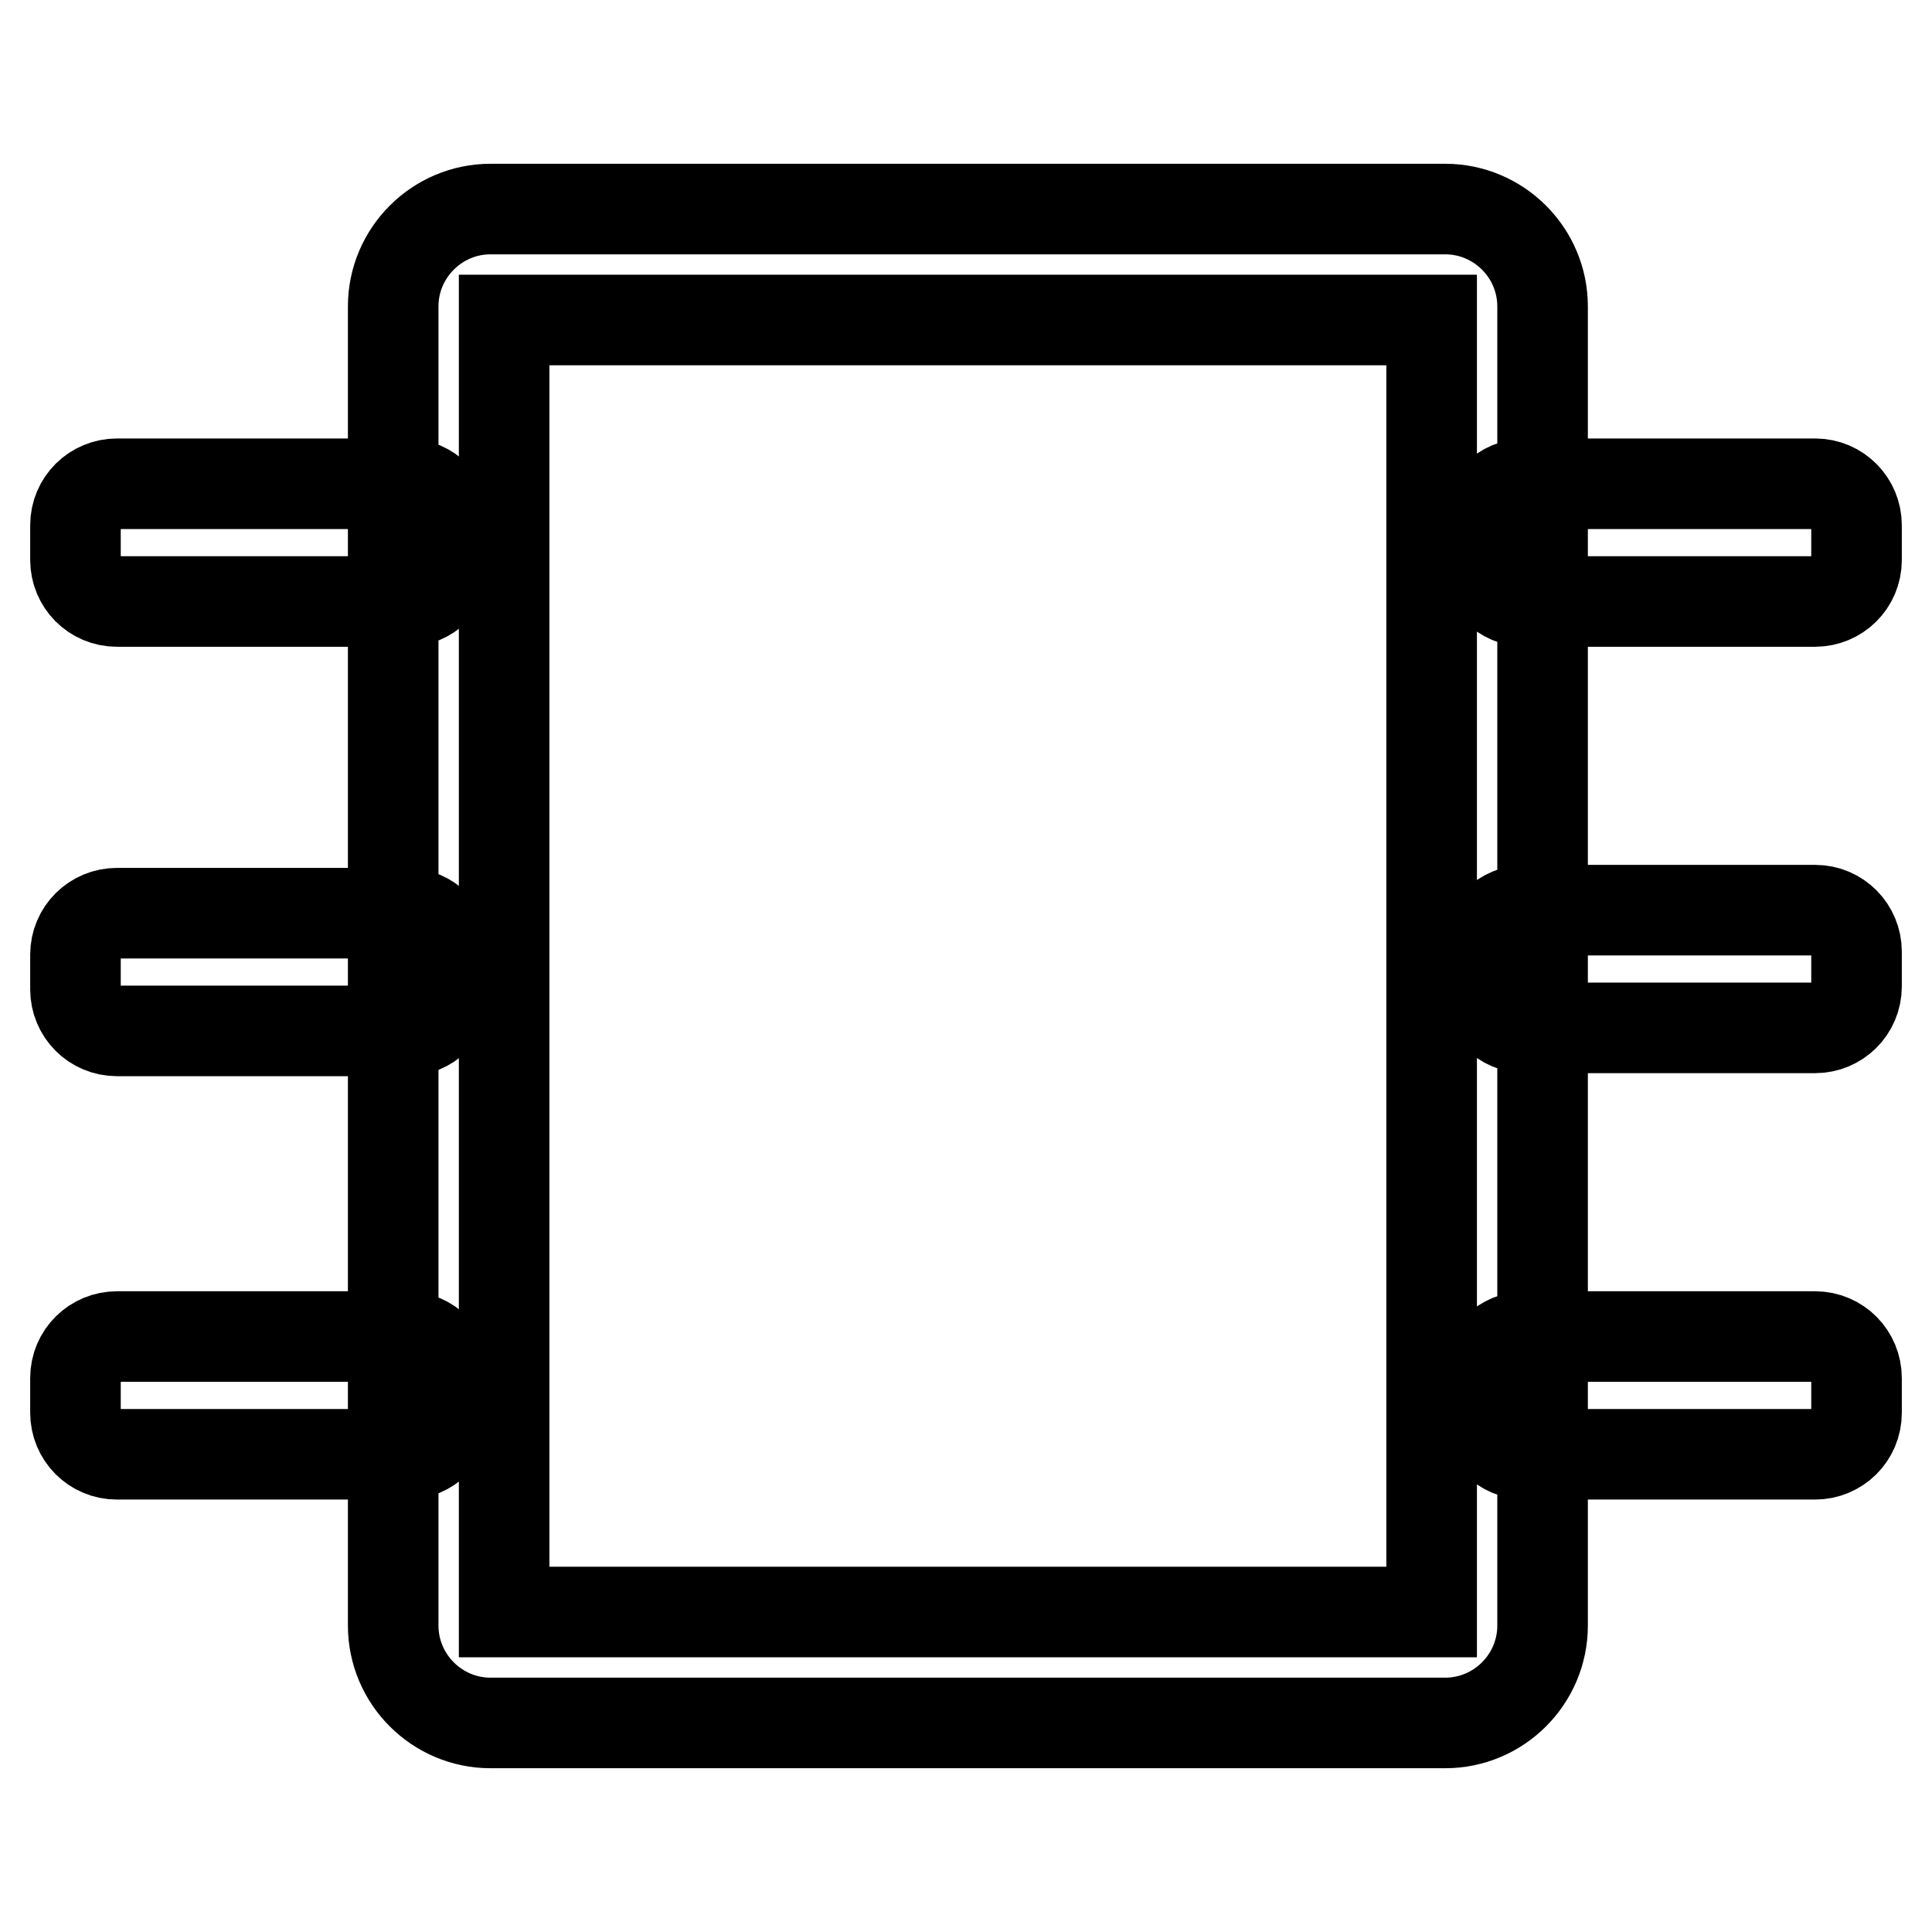
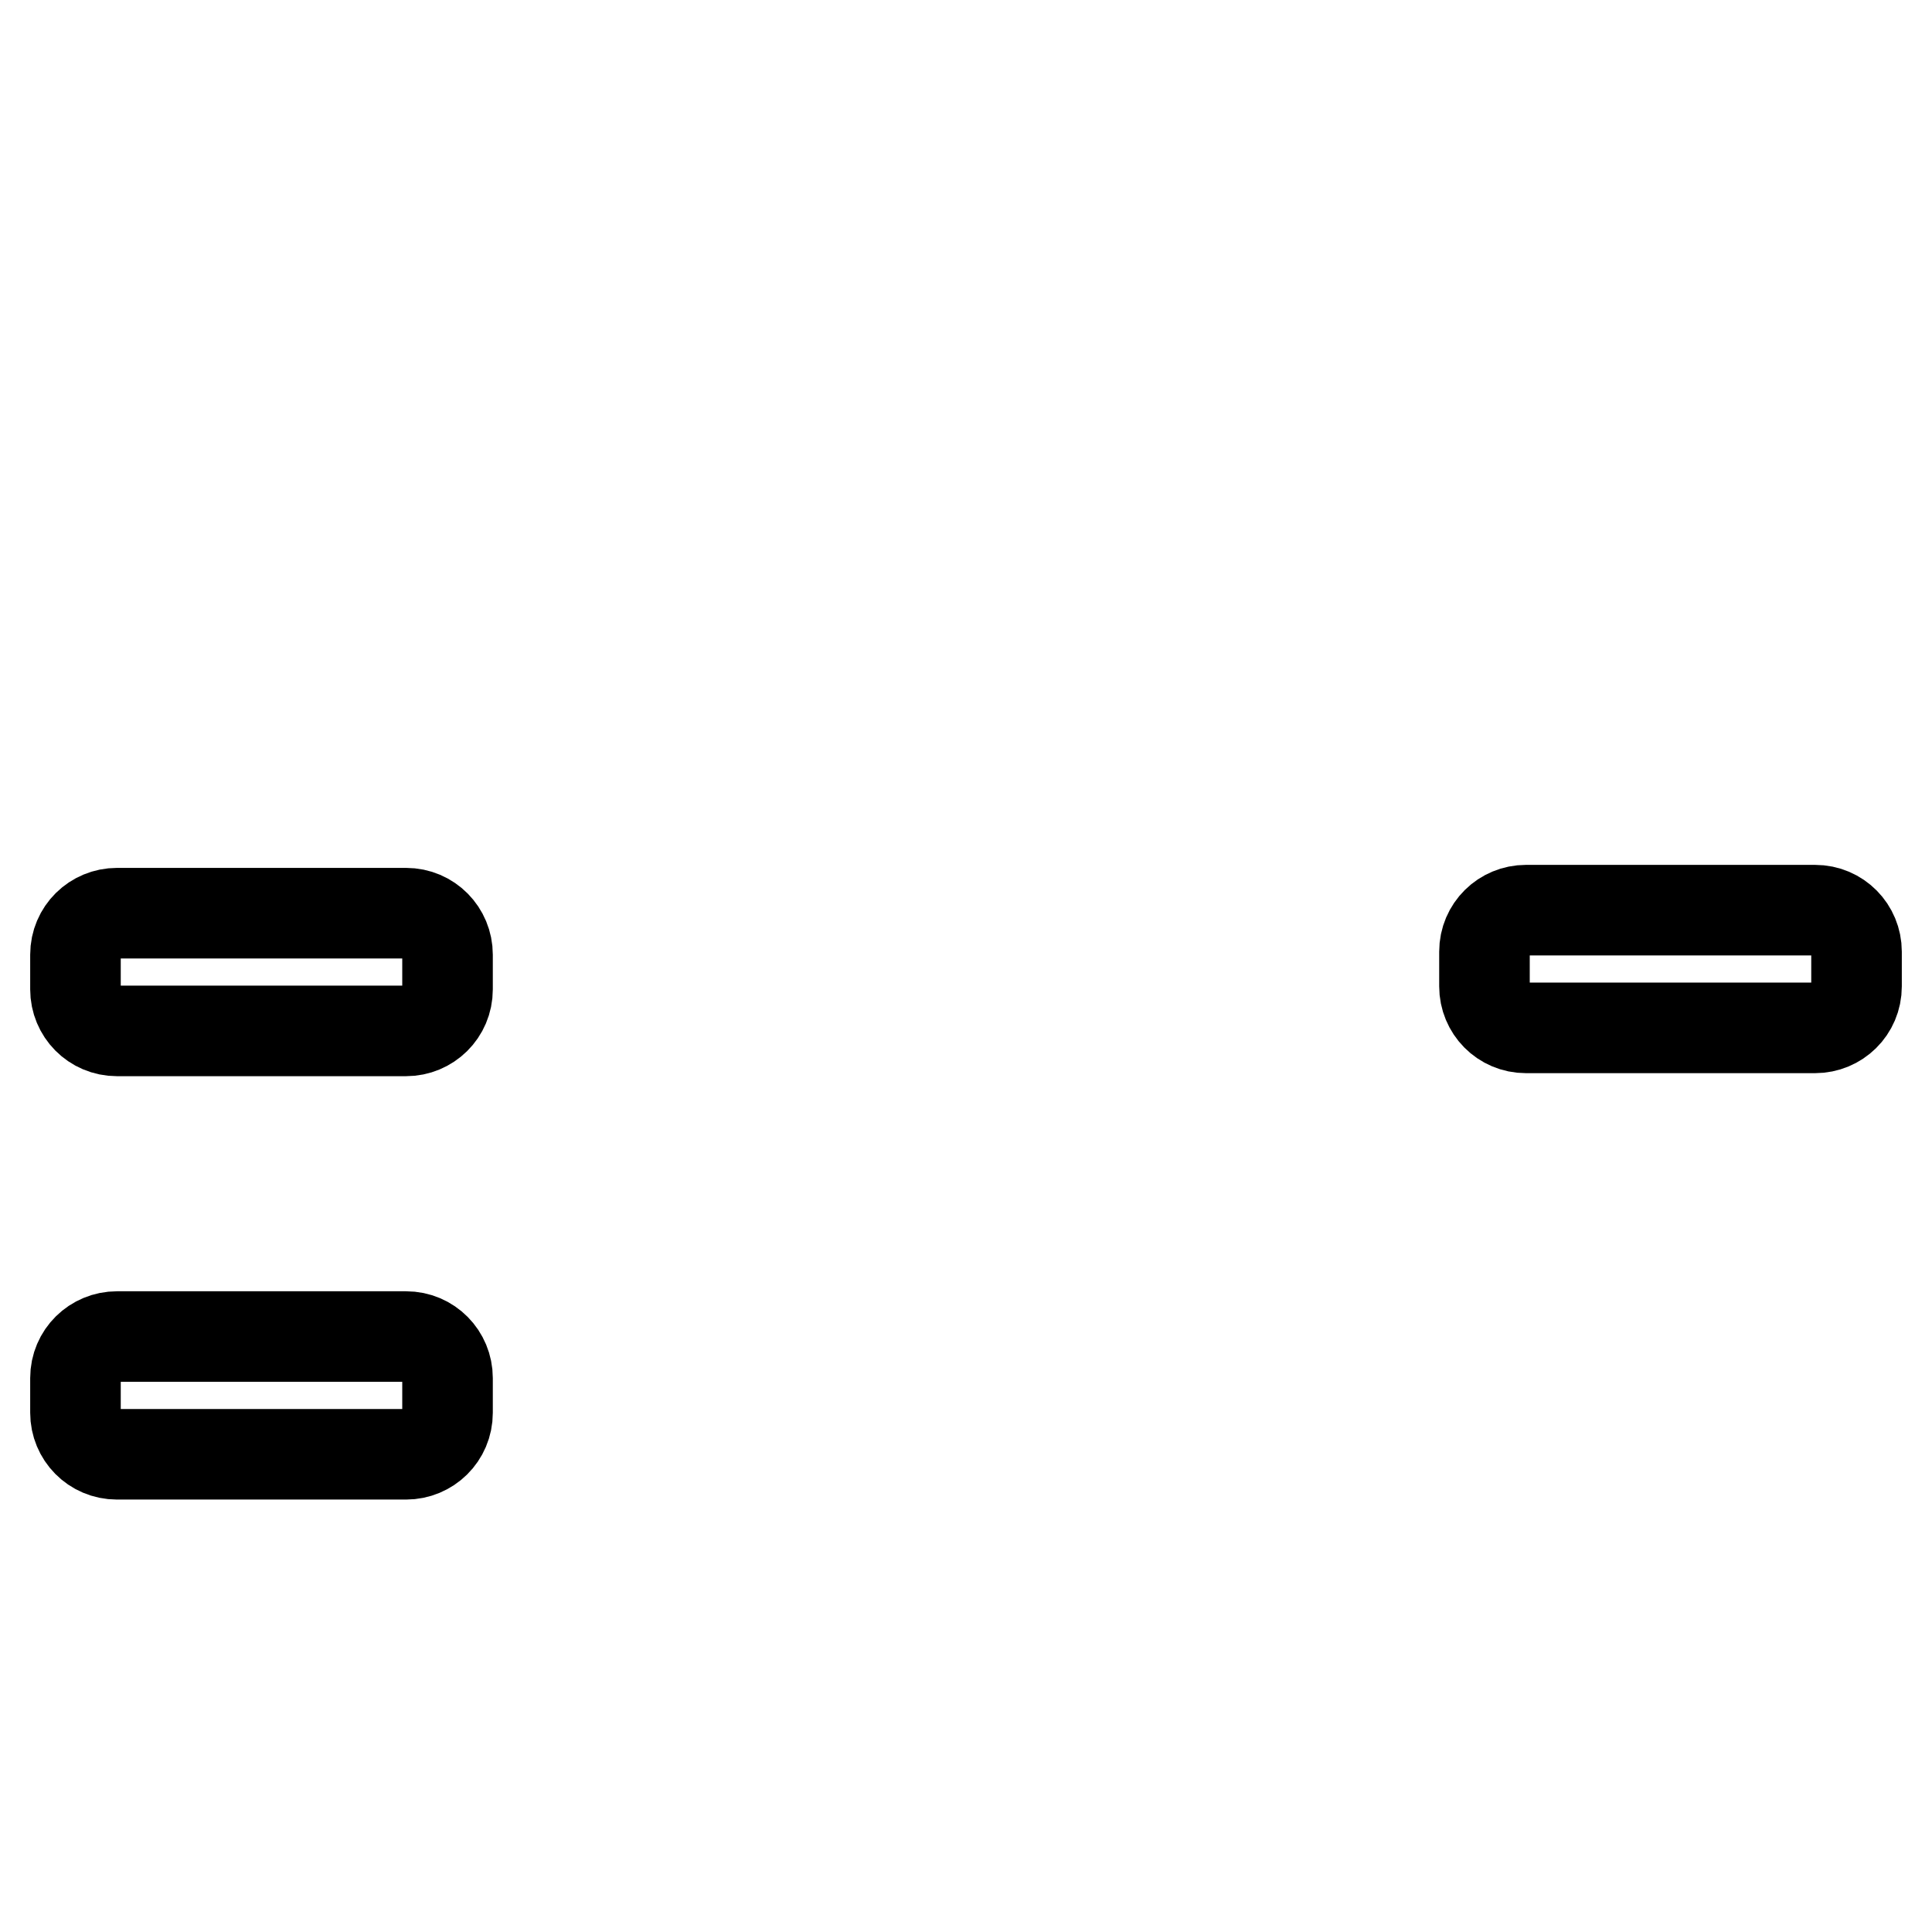
<svg xmlns="http://www.w3.org/2000/svg" version="1.1" x="0px" y="0px" viewBox="0 0 256 256" enable-background="new 0 0 256 256" xml:space="preserve">
  <g>
    <g>
-       <path stroke-width="12" fill-opacity="0" stroke="#000000" d="M191.5,228.3H65c-7.1,0-12.9-5.8-12.9-12.9V40.6c0-7.1,5.8-12.9,12.9-12.9h126.5c7.1,0,12.9,5.8,12.9,12.9v174.8C204.4,222.5,198.6,228.3,191.5,228.3z M66.8,213.6h122.9V42.4H66.8V213.6z" />
-       <path stroke-width="12" fill-opacity="0" stroke="#000000" d="M246,74.2c0,3.1-2.5,5.5-5.5,5.5h-38.3c-3.1,0-5.5-2.5-5.5-5.5v-4.6c0-3.1,2.5-5.5,5.5-5.5h38.3c3.1,0,5.5,2.5,5.5,5.5V74.2z" />
      <path stroke-width="12" fill-opacity="0" stroke="#000000" d="M246,130.7c0,3.1-2.5,5.5-5.5,5.5h-38.3c-3.1,0-5.5-2.5-5.5-5.5v-4.6c0-3.1,2.5-5.5,5.5-5.5h38.3c3.1,0,5.5,2.5,5.5,5.5V130.7z" />
-       <path stroke-width="12" fill-opacity="0" stroke="#000000" d="M246,187.2c0,3.1-2.5,5.5-5.5,5.5h-38.3c-3.1,0-5.5-2.5-5.5-5.5v-4.6c0-3.1,2.5-5.5,5.5-5.5h38.3c3.1,0,5.5,2.5,5.5,5.5V187.2z" />
-       <path stroke-width="12" fill-opacity="0" stroke="#000000" d="M59.3,74.2c0,3.1-2.5,5.5-5.5,5.5H15.5c-3.1,0-5.5-2.5-5.5-5.5v-4.6c0-3.1,2.5-5.5,5.5-5.5h38.3c3.1,0,5.5,2.5,5.5,5.5V74.2z" />
      <path stroke-width="12" fill-opacity="0" stroke="#000000" d="M59.3,131.1c0,3.1-2.5,5.5-5.5,5.5H15.5c-3.1,0-5.5-2.5-5.5-5.5v-4.6c0-3.1,2.5-5.5,5.5-5.5h38.3c3.1,0,5.5,2.5,5.5,5.5V131.1z" />
      <path stroke-width="12" fill-opacity="0" stroke="#000000" d="M59.3,187.2c0,3.1-2.5,5.5-5.5,5.5H15.5c-3.1,0-5.5-2.5-5.5-5.5v-4.6c0-3.1,2.5-5.5,5.5-5.5h38.3c3.1,0,5.5,2.5,5.5,5.5V187.2z" />
    </g>
  </g>
</svg>